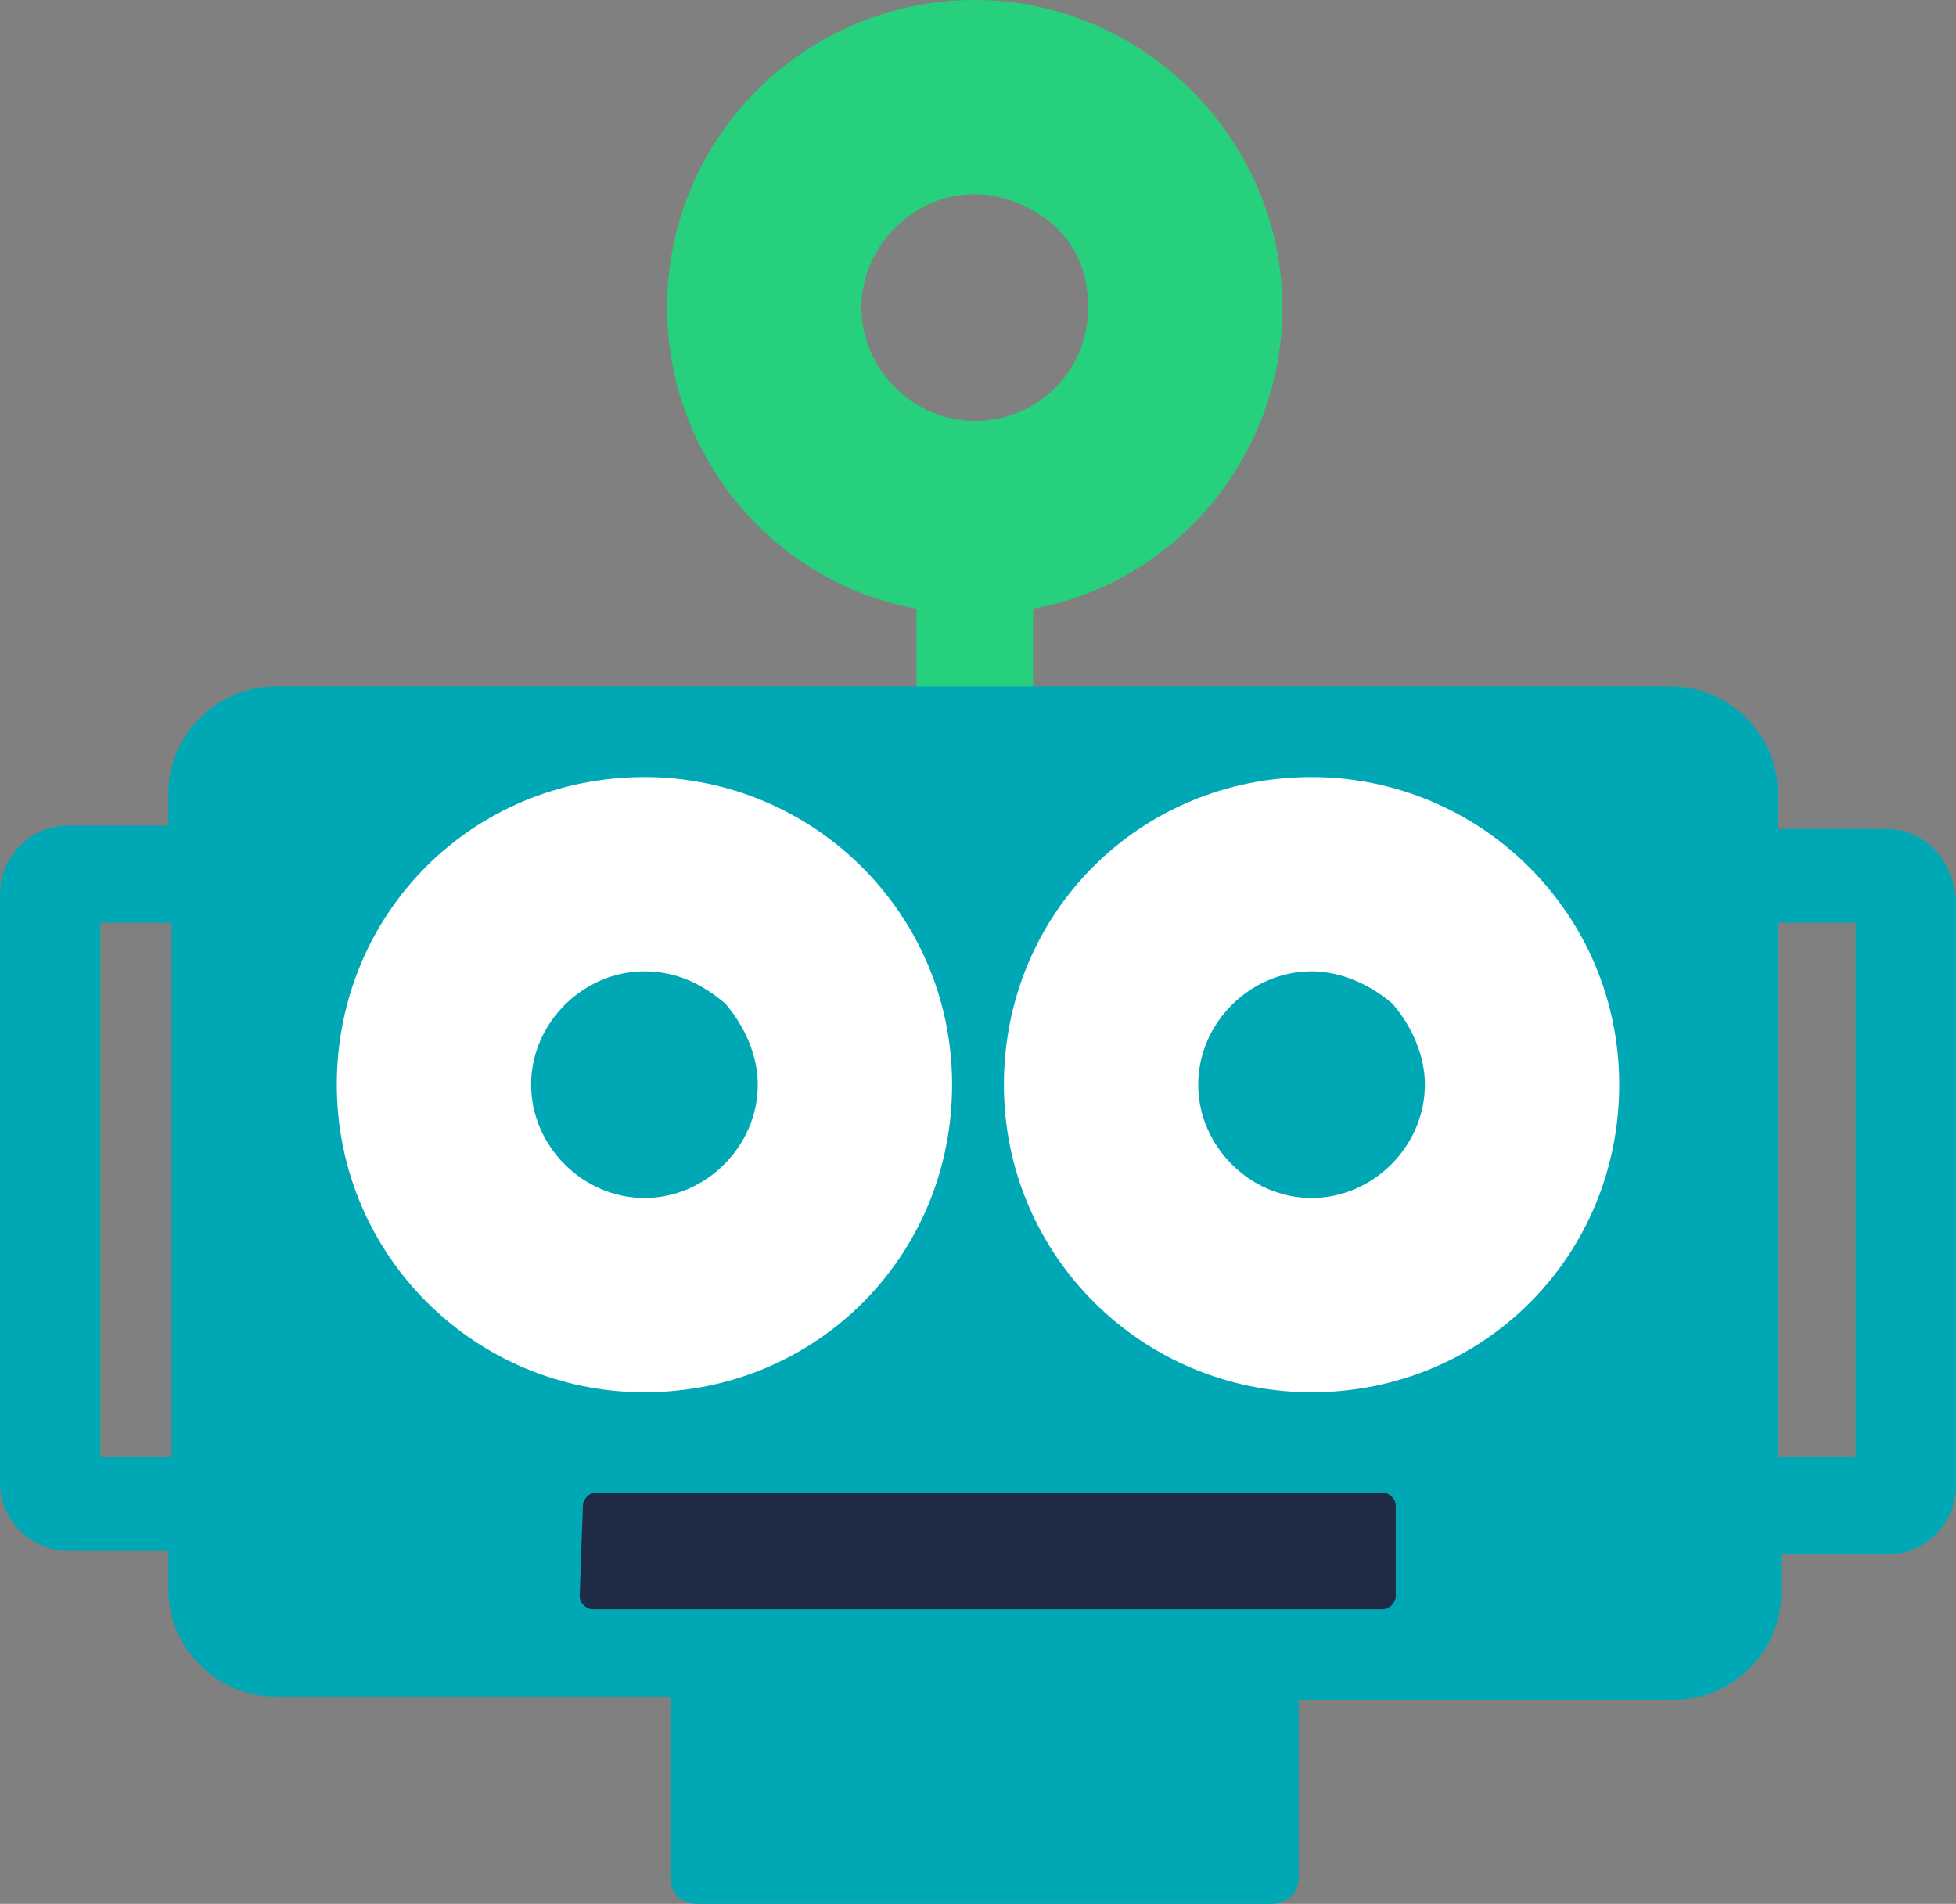
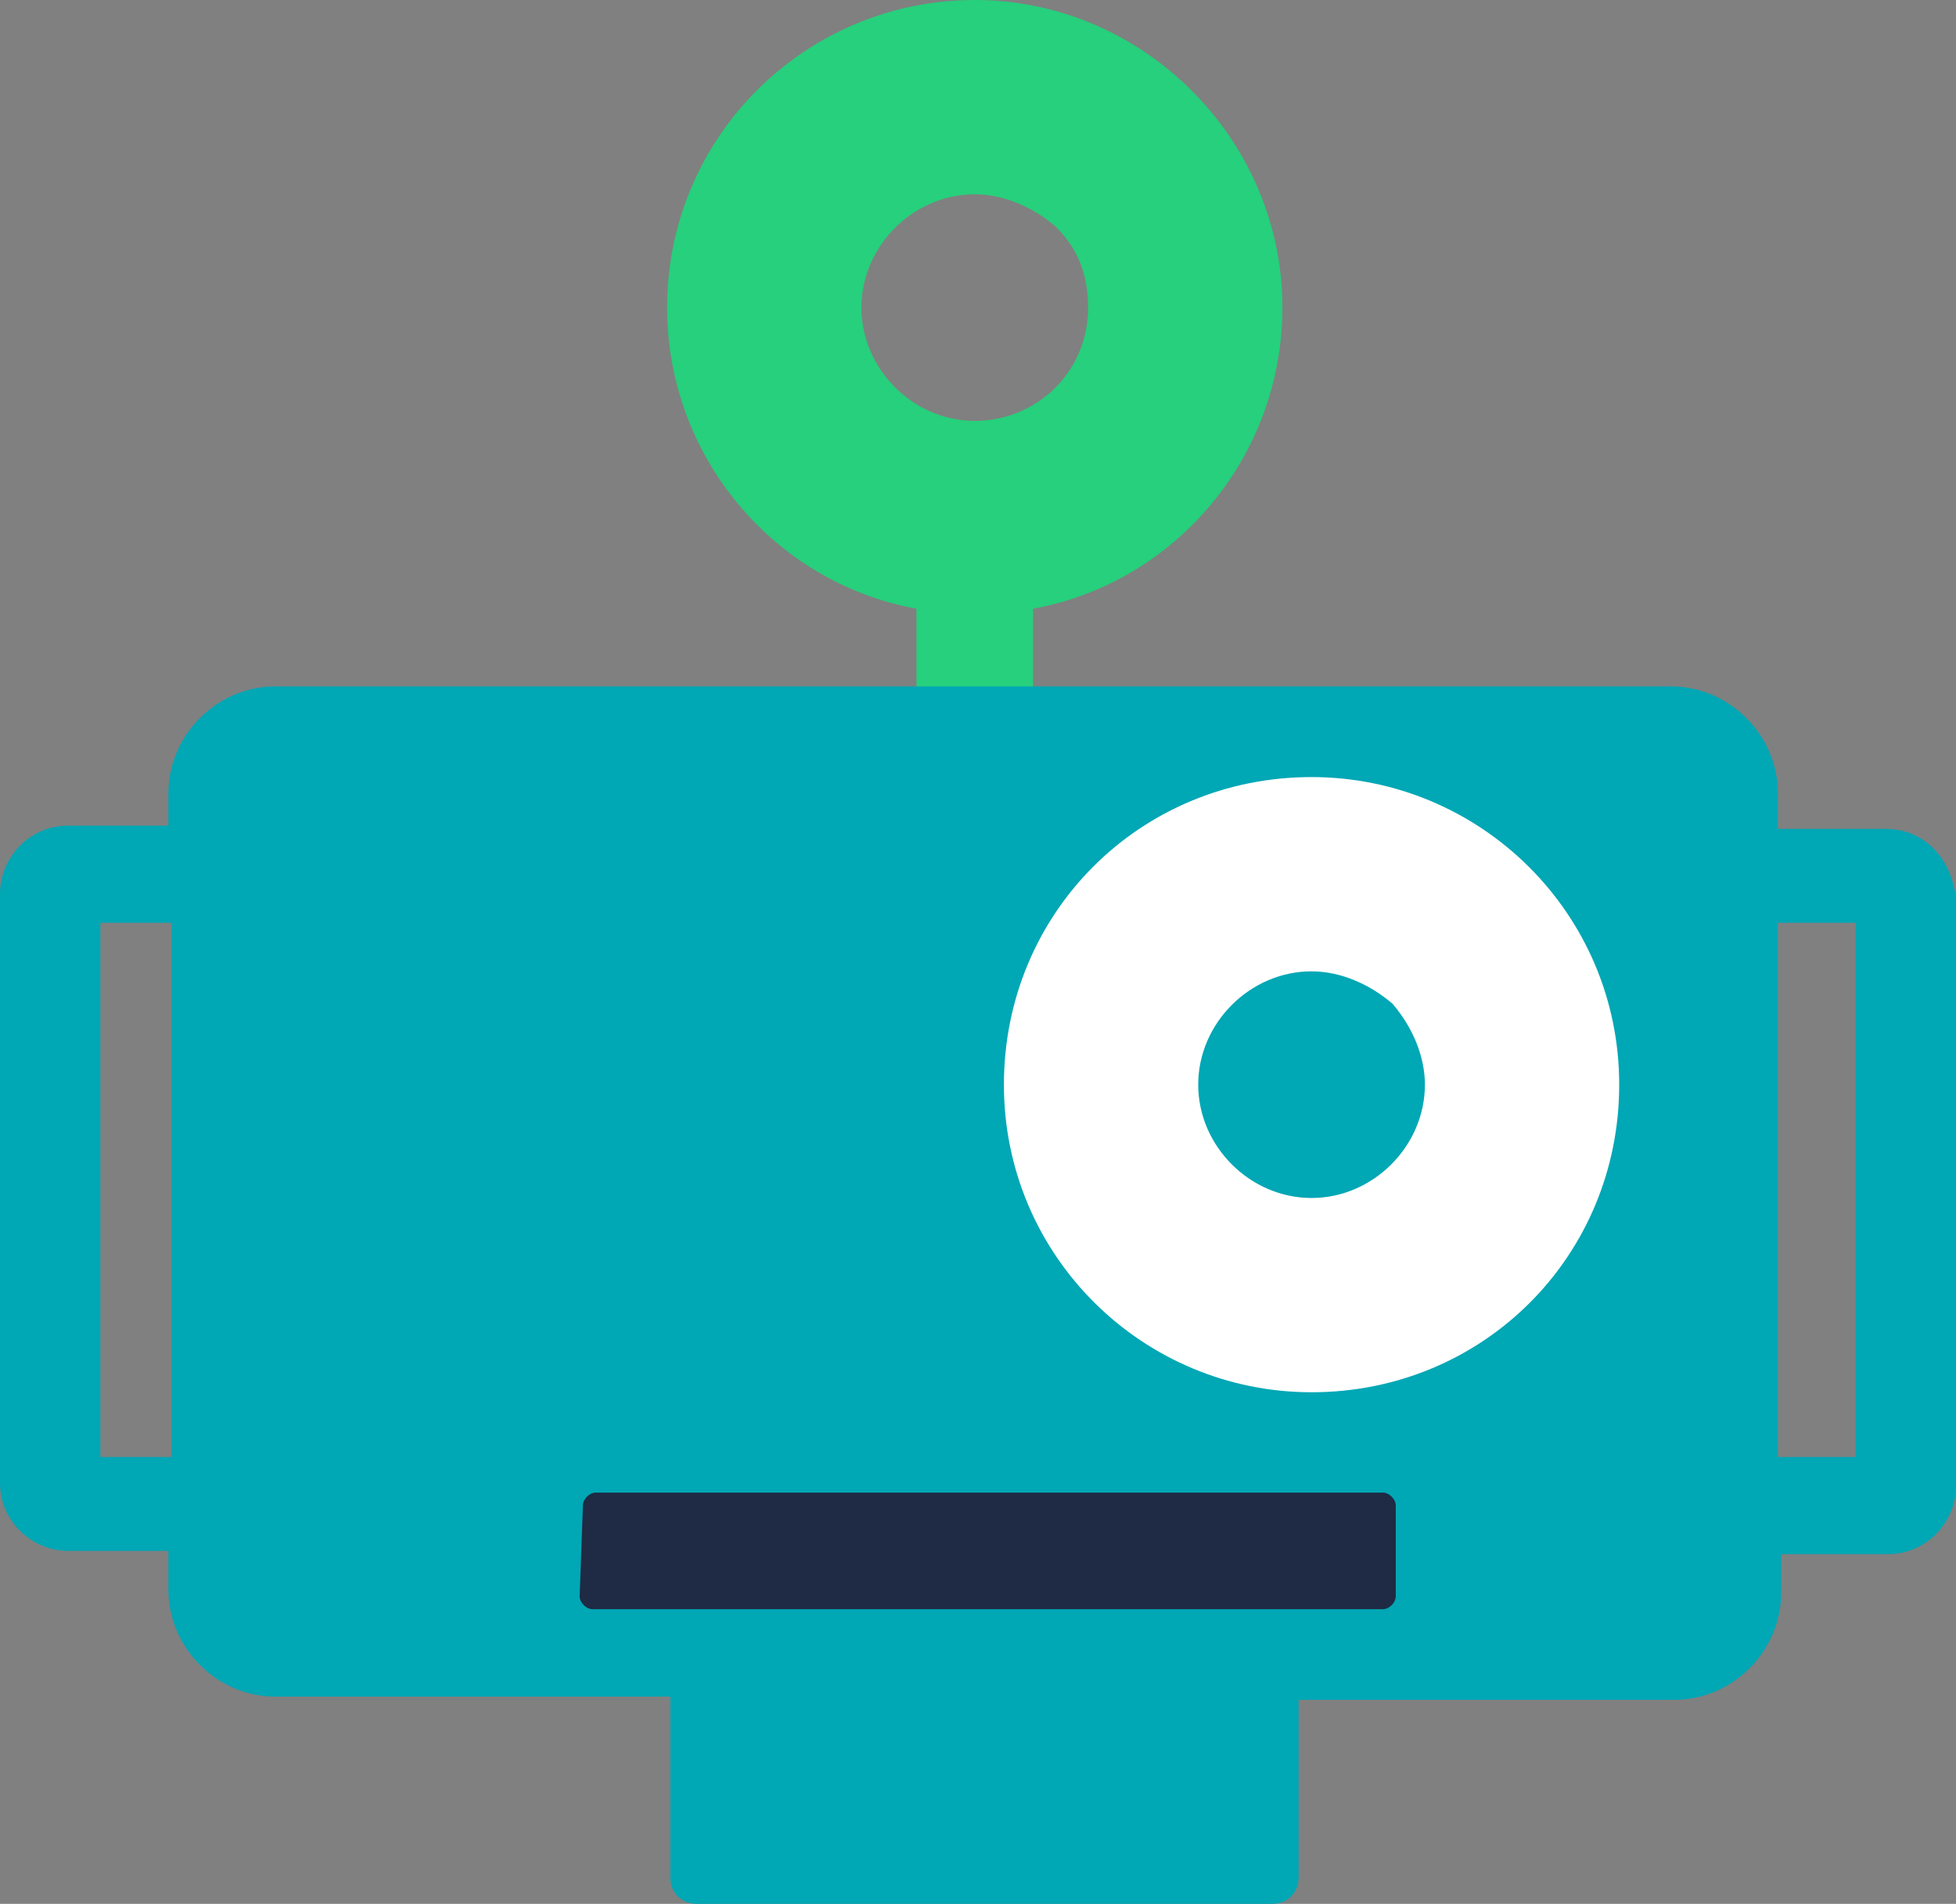
<svg xmlns="http://www.w3.org/2000/svg" version="1.1" id="afd56e6d-23d0-4200-96fd-804e871319ab" x="0px" y="0px" viewBox="0 0 60.4 58.8" style="enable-background:new 0 0 60.4 58.8;" xml:space="preserve">
  <rect x="0" y="0" width="60.4" height="58.8" fill="#808080" stroke="none" />
  <style type="text/css">
	.st0{fill:#26D07C;}
	.st1{fill:#00A7B5;}
	.st2{fill-rule:evenodd;clip-rule:evenodd;fill-opacity:0;}
	.st3{fill-rule:evenodd;clip-rule:evenodd;fill:#1F2A44;}
	.st4{fill:#FFFFFF;}
</style>
  <g>
    <path class="st0" d="M30.1,0c-5.2,0-9.5,4.2-9.5,9.5c0,4.6,3.3,8.5,7.7,9.3v3.1c0,0.2,0.2,0.4,0.4,0.4h2.8c0.2,0,0.4-0.2,0.4-0.4   v-3.1c4.4-0.8,7.7-4.7,7.7-9.3l0,0C39.6,4.3,35.3,0,30.1,0z M30.1,13c-1.9,0-3.5-1.6-3.5-3.5S28.2,6,30.1,6l0,0   c0.9,0,1.8,0.4,2.5,1c0.7,0.7,1,1.5,1,2.5C33.6,11.5,32,13,30.1,13z" />
    <path class="st1" d="M59.7,26.2c-0.4-0.4-0.9-0.6-1.5-0.6h-3.3v-1.1c0-1.8-1.5-3.3-3.3-3.3H8.5c-1.8,0-3.3,1.5-3.3,3.3v1H2.1   c-1.2,0-2.1,1-2.1,2.1v18.2c0,1.2,1,2.1,2.1,2.1h3.1v1.2c0,1.8,1.5,3.3,3.3,3.3h12.2V58c0,0.5,0.4,0.8,0.8,0.8h17.8   c0.5,0,0.8-0.4,0.8-0.8v-5.5h11.6c1.8,0,3.3-1.5,3.3-3.3V48h3.3c1.2,0,2.1-1,2.1-2.1V27.7C60.3,27.1,60.1,26.6,59.7,26.2z M3.1,45   V28.5h2.2V45H3.1z M57.3,45h-2.4V28.5h2.4V45z" />
-     <path class="st2" d="M1.6,27.7L1.6,27.7c0-0.4,0.3-0.6,0.6-0.6h4.9c0.4,0,0.6,0.3,0.6,0.6v18.2c0,0.4-0.3,0.6-0.6,0.6H2.2   c-0.4,0-0.6-0.3-0.6-0.6V27.7z" />
    <path class="st2" d="M13.4,33.5L13.4,33.5c0-3.6,2.9-6.5,6.5-6.5s6.5,2.9,6.5,6.5S23.5,40,19.9,40l0,0C16.3,40,13.4,37.1,13.4,33.5   L13.4,33.5z" />
    <path class="st2" d="M34,33.5L34,33.5c0-3.6,2.9-6.5,6.5-6.5s6.5,2.9,6.5,6.5S44.1,40,40.5,40l0,0C36.9,40,34,37.1,34,33.5z" />
    <path class="st3" d="M18,46.5L18,46.5c0-0.2,0.2-0.4,0.4-0.4l0,0h24.3c0.2,0,0.4,0.2,0.4,0.4v2.8c0,0.2-0.2,0.4-0.4,0.4l0,0H18.3   c-0.2,0-0.4-0.2-0.4-0.4l0,0L18,46.5z" />
-     <path class="st2" d="M23.6,9.5L23.6,9.5c0-3.6,2.9-6.5,6.5-6.5s6.5,2.9,6.5,6.5S33.7,16,30.1,16l0,0C26.5,16,23.6,13.1,23.6,9.5z" />
    <path class="st2" d="M52.7,27.7L52.7,27.7c0-0.4,0.3-0.6,0.6-0.6l0,0h4.9c0.4,0,0.6,0.3,0.6,0.6l0,0v18.2c0,0.4-0.3,0.6-0.6,0.6   l0,0h-4.9c-0.4,0-0.6-0.3-0.6-0.6l0,0V27.7z" />
-     <path class="st4" d="M19.9,43c-5.2,0-9.5-4.2-9.5-9.5s4.2-9.5,9.5-9.5c5.2,0,9.5,4.2,9.5,9.5l0,0C29.4,38.8,25.2,43,19.9,43z    M19.9,30c-1.9,0-3.5,1.6-3.5,3.5S18,37,19.9,37c1.9,0,3.5-1.6,3.5-3.5c0-0.9-0.4-1.8-1-2.5C21.7,30.4,20.9,30,19.9,30z" />
    <path class="st4" d="M40.5,43c-5.2,0-9.5-4.2-9.5-9.5s4.2-9.5,9.5-9.5c5.2,0,9.5,4.2,9.5,9.5S45.8,43,40.5,43z M40.5,30   c-1.9,0-3.5,1.6-3.5,3.5s1.6,3.5,3.5,3.5s3.5-1.6,3.5-3.5c0-0.9-0.4-1.8-1-2.5C42.3,30.4,41.4,30,40.5,30z" />
  </g>
</svg>